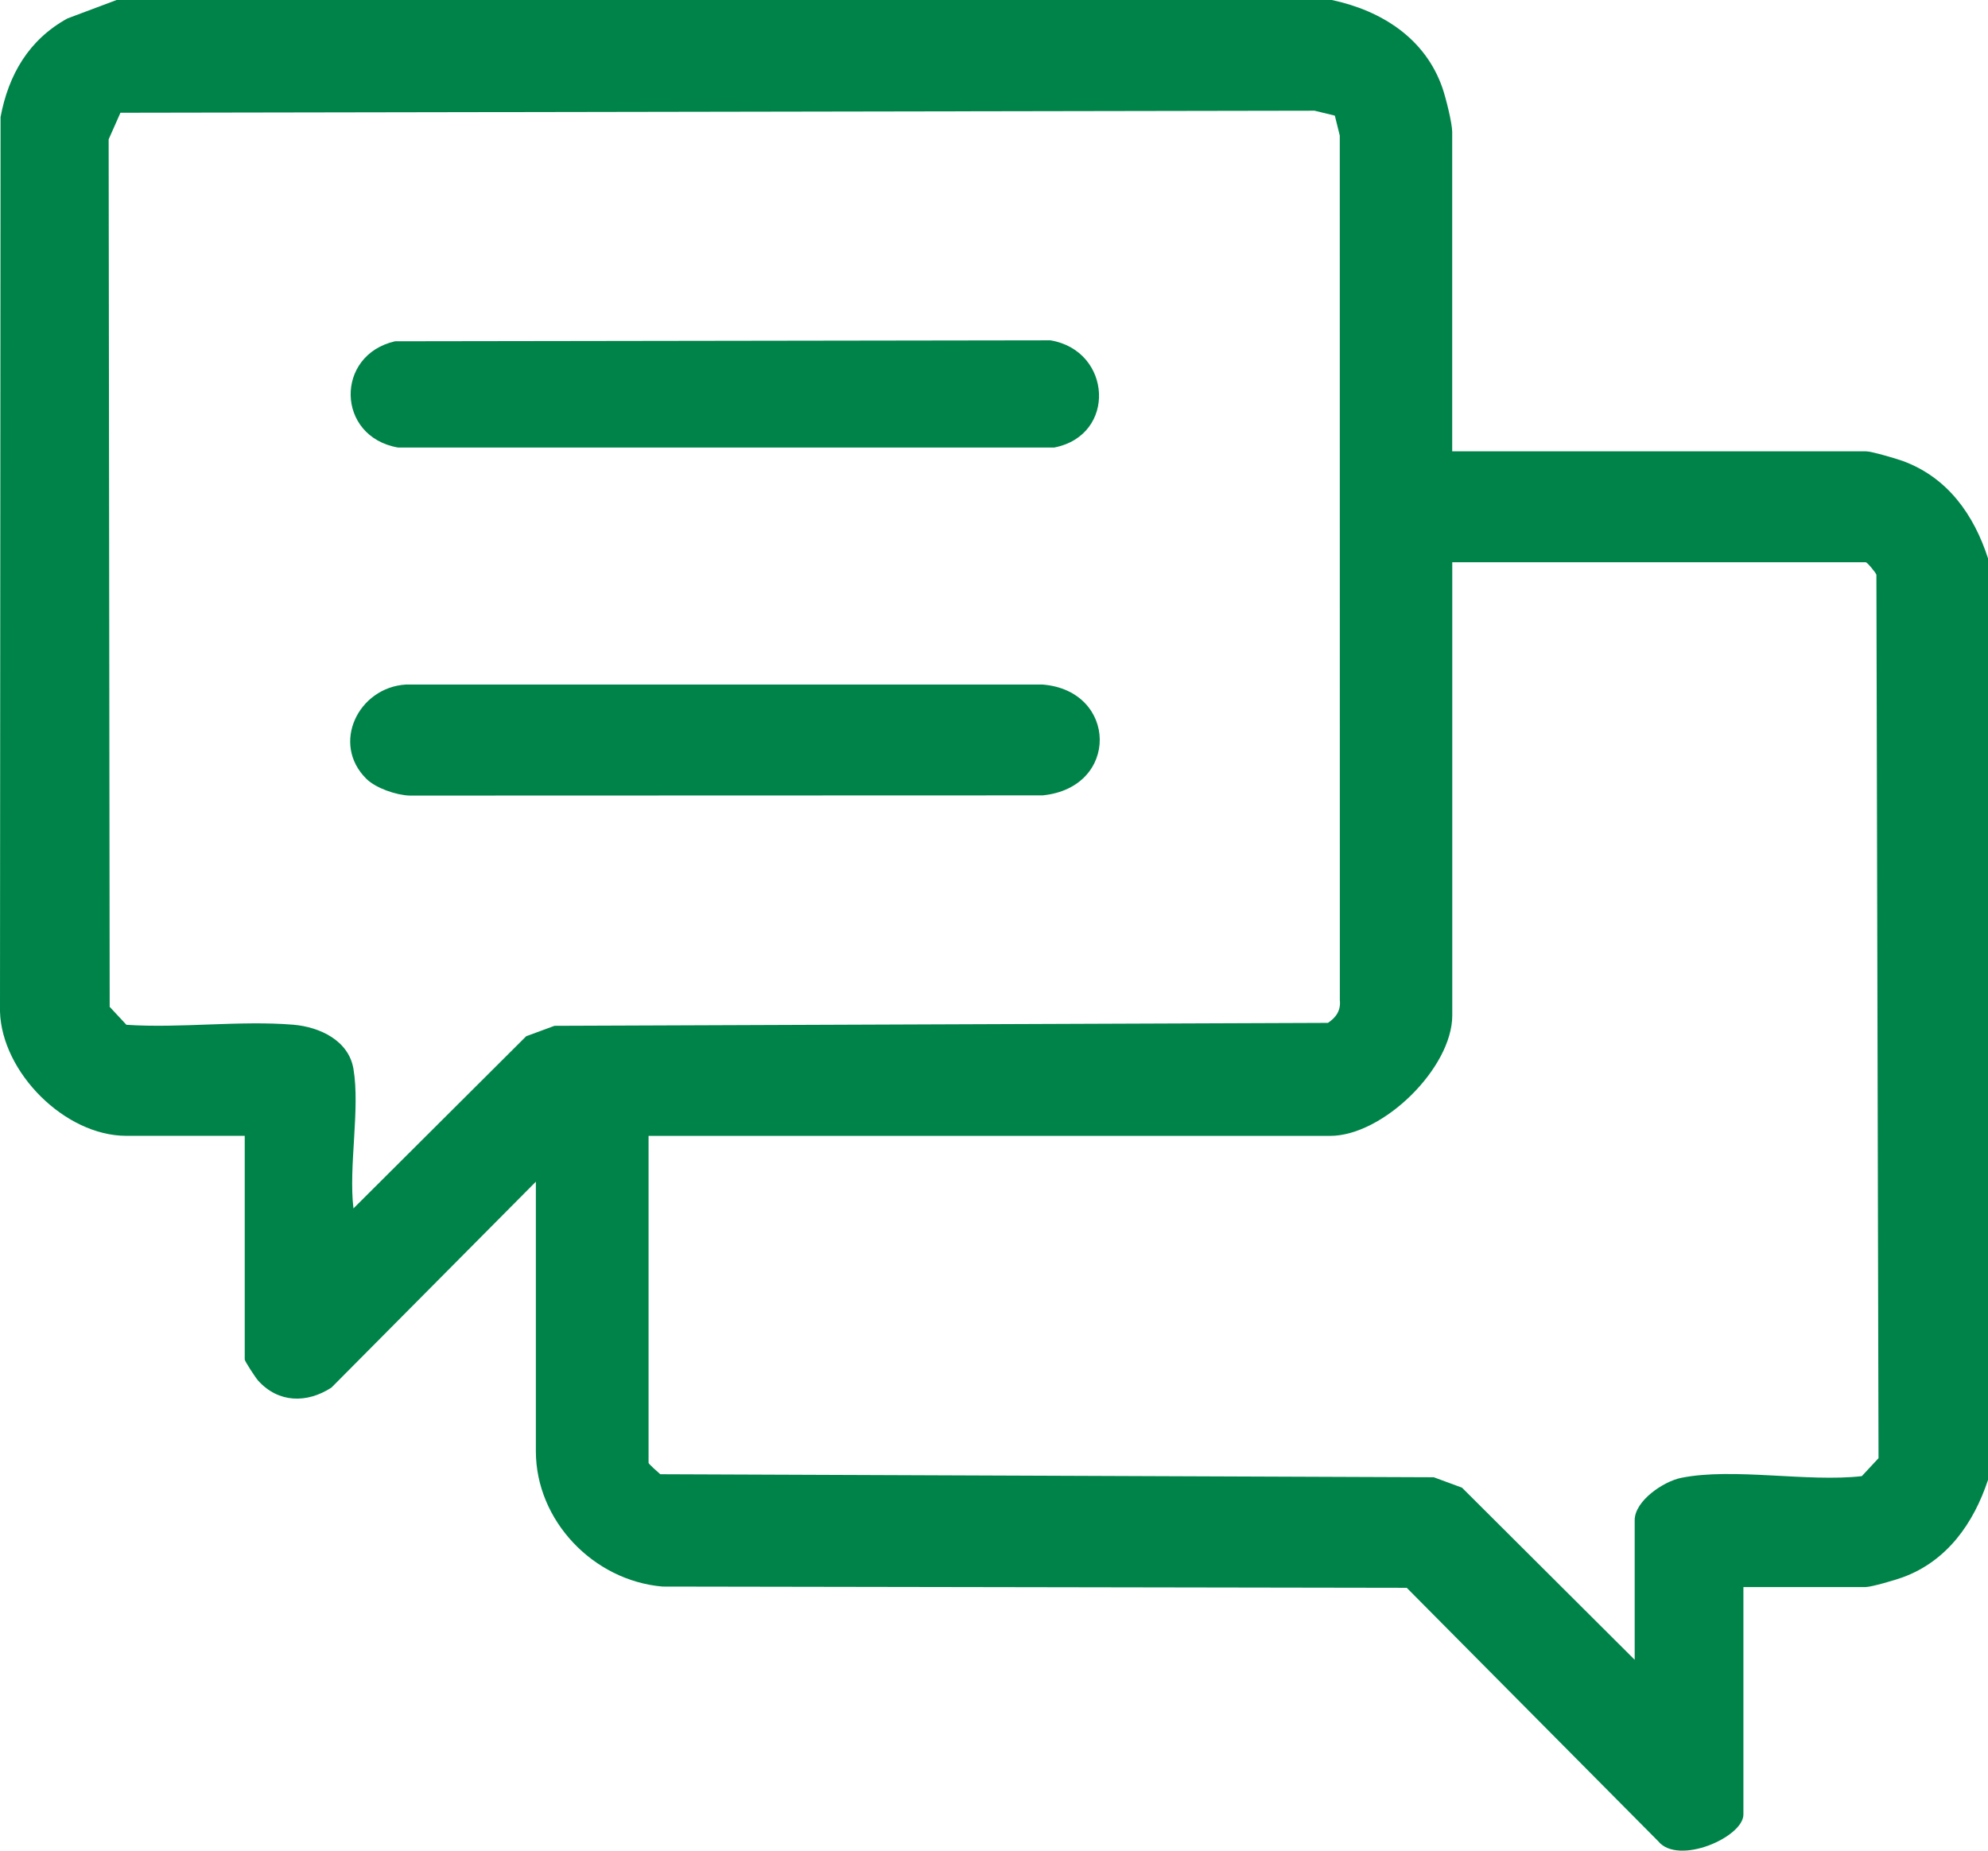
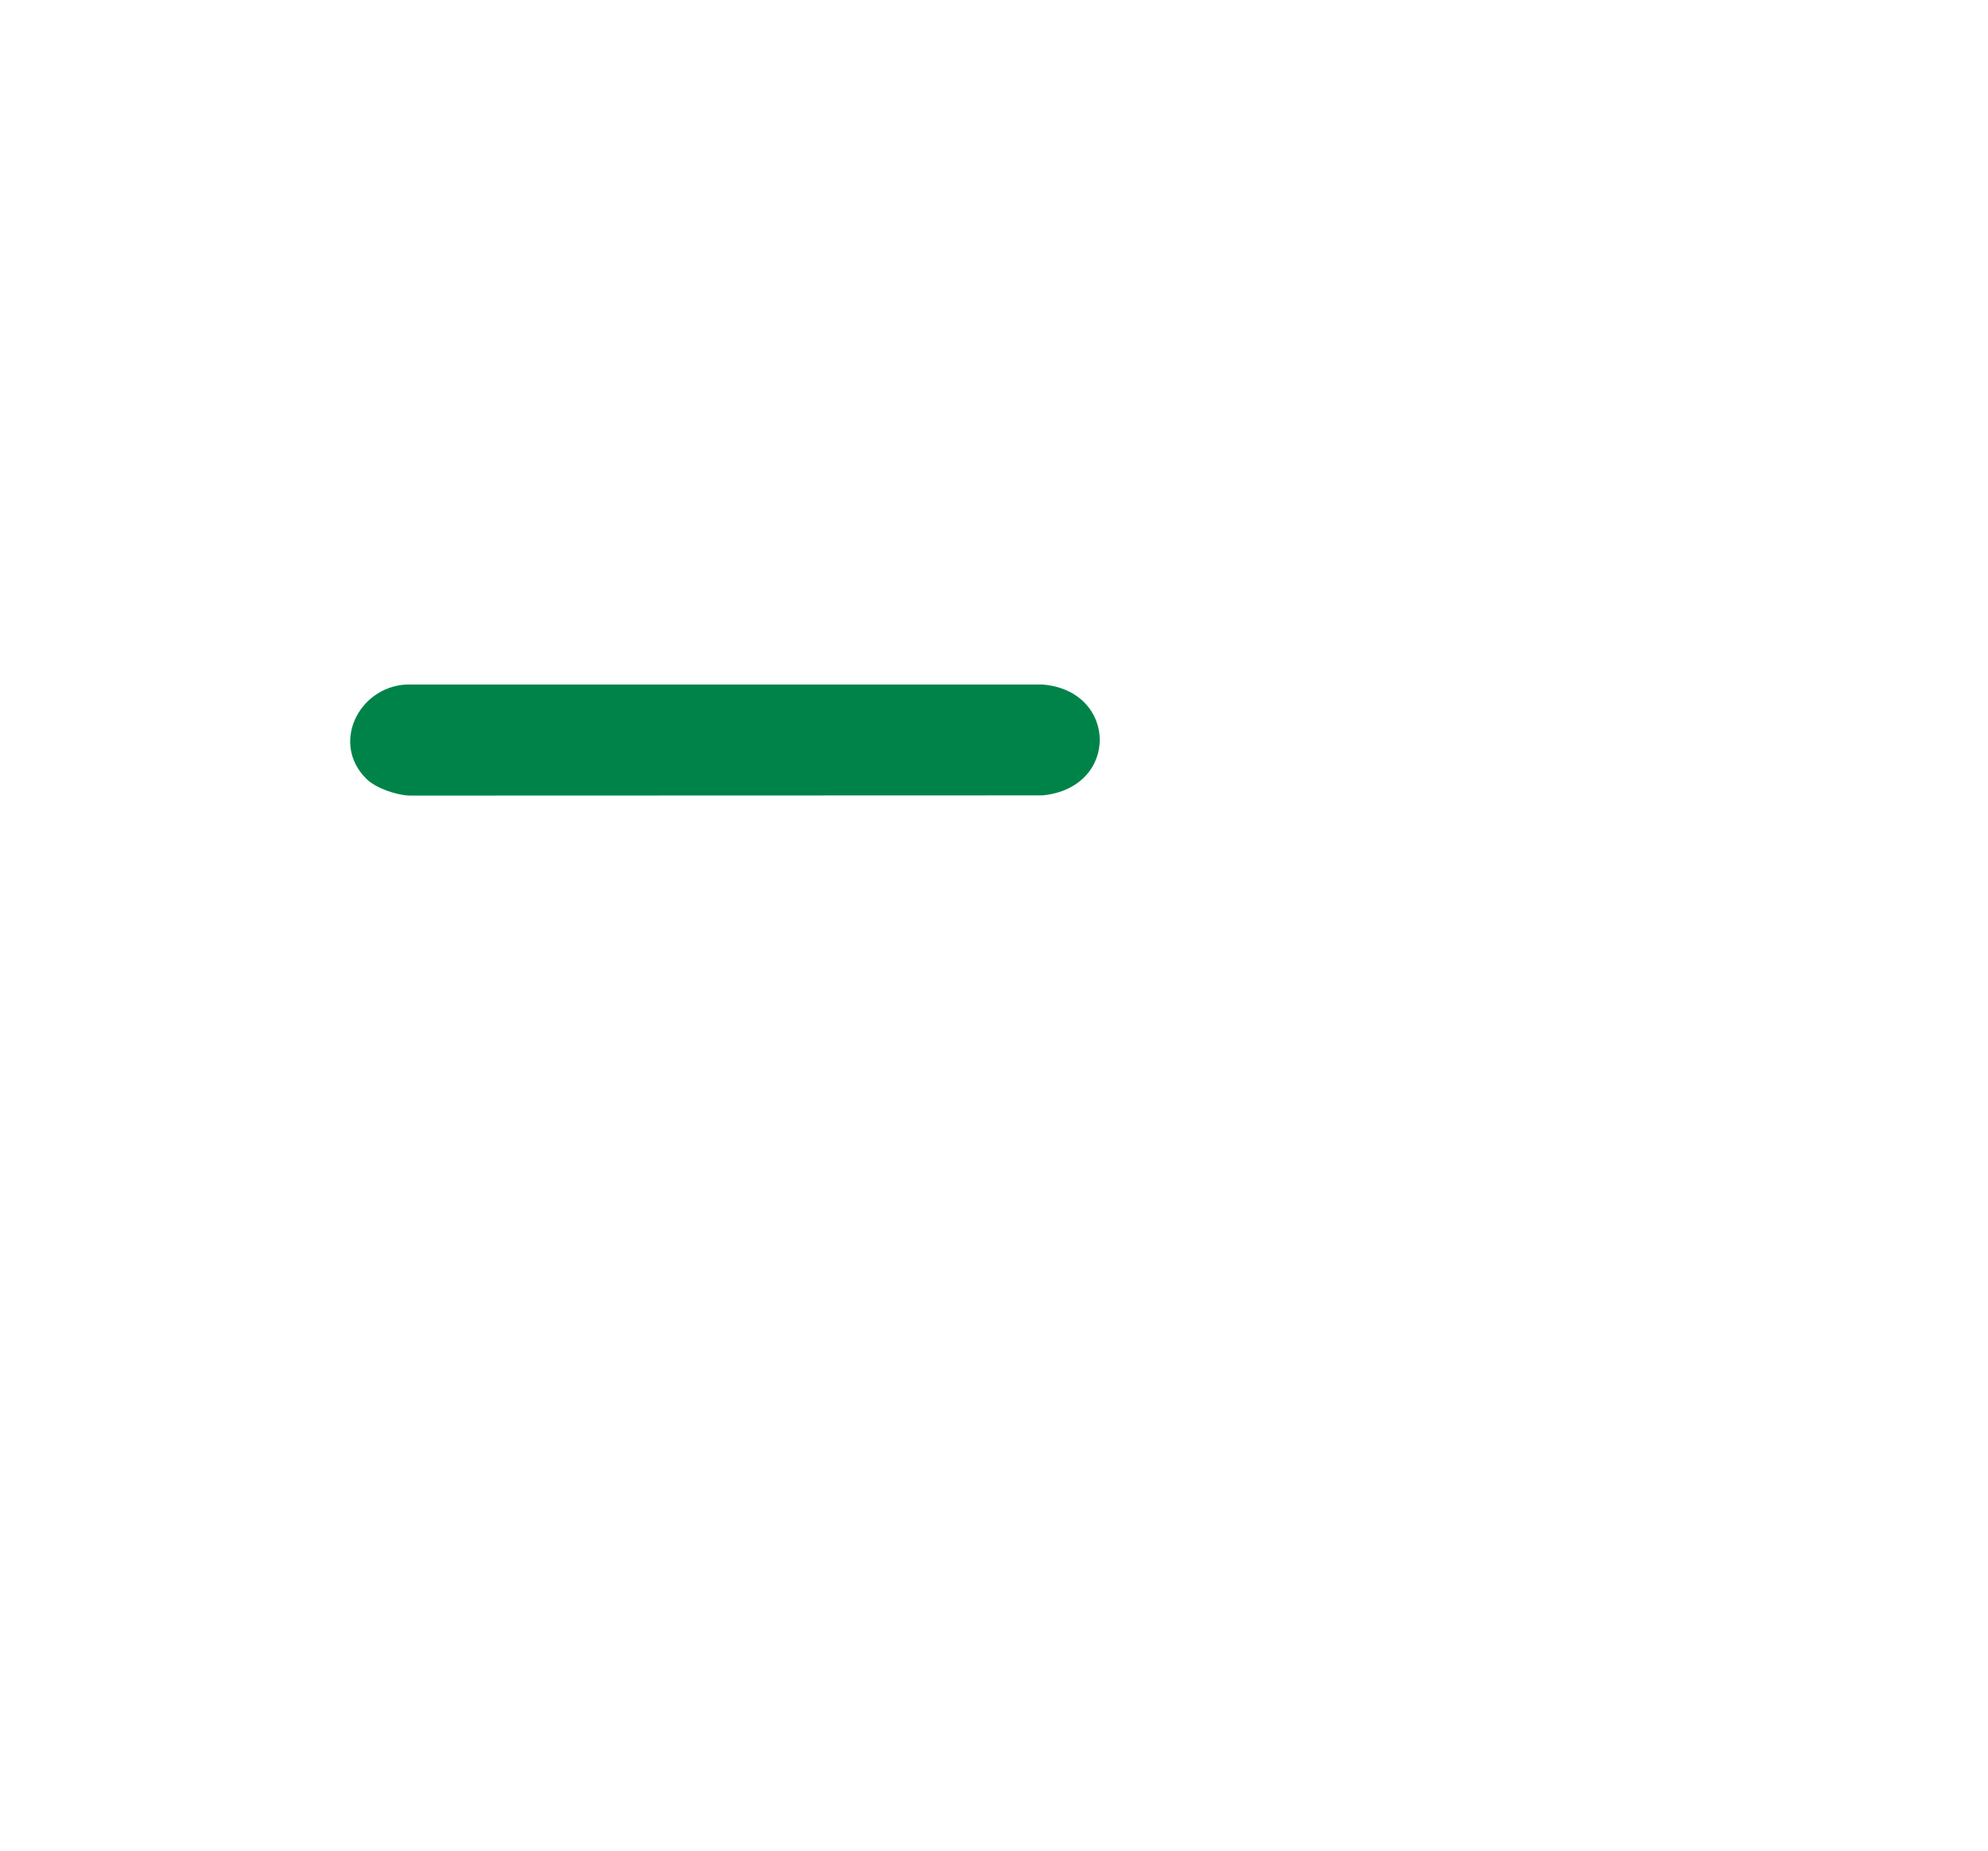
<svg xmlns="http://www.w3.org/2000/svg" width="29" height="27" viewBox="0 0 29 27" fill="none">
-   <path d="M19.428 0C20.157 0.155 20.792 0.562 21.042 1.284C21.091 1.427 21.184 1.796 21.184 1.925V6.584H27.216C27.298 6.584 27.649 6.687 27.753 6.724C28.41 6.963 28.795 7.51 29 8.146V21.591C28.792 22.219 28.406 22.775 27.753 23.013C27.649 23.051 27.298 23.154 27.216 23.154H25.432V26.473C25.432 26.803 24.48 27.222 24.188 26.861L20.521 23.165L9.665 23.147C8.651 23.06 7.817 22.181 7.817 21.173V17.24L4.835 20.244C4.476 20.477 4.061 20.469 3.766 20.143C3.728 20.101 3.57 19.858 3.57 19.835V16.571H1.843C0.944 16.571 0.027 15.643 0 14.76L0.008 1.707C0.124 1.092 0.418 0.581 0.984 0.269L1.701 0H19.428ZM5.156 15.594C5.255 16.18 5.083 17.015 5.156 17.63L7.676 15.118L8.088 14.966L19.371 14.923C19.49 14.845 19.561 14.741 19.545 14.593L19.544 1.978L19.472 1.687L19.176 1.615L1.757 1.645L1.585 2.033L1.6 14.689L1.844 14.951C2.632 15.004 3.501 14.885 4.28 14.95C4.664 14.983 5.086 15.179 5.156 15.594ZM23.846 24.214V22.178C23.846 21.897 24.263 21.614 24.523 21.561C25.281 21.408 26.364 21.626 27.159 21.536L27.403 21.274L27.372 8.384C27.354 8.343 27.238 8.203 27.216 8.203H21.185V14.814C21.185 15.579 20.177 16.572 19.401 16.572H9.461V21.342C9.461 21.358 9.597 21.477 9.632 21.508L20.915 21.552L21.327 21.704L23.846 24.215V24.214Z" fill="#008349" />
  <path d="M5.345 11.363C4.825 10.85 5.227 10.029 5.921 9.987H15.209C16.305 10.075 16.336 11.492 15.209 11.604L5.975 11.607C5.778 11.6 5.483 11.499 5.345 11.363Z" fill="#008349" />
-   <path d="M5.764 4.979L15.323 4.965C16.221 5.115 16.295 6.349 15.38 6.529H5.805C4.902 6.371 4.883 5.179 5.763 4.979H5.764Z" fill="#008349" />
</svg>